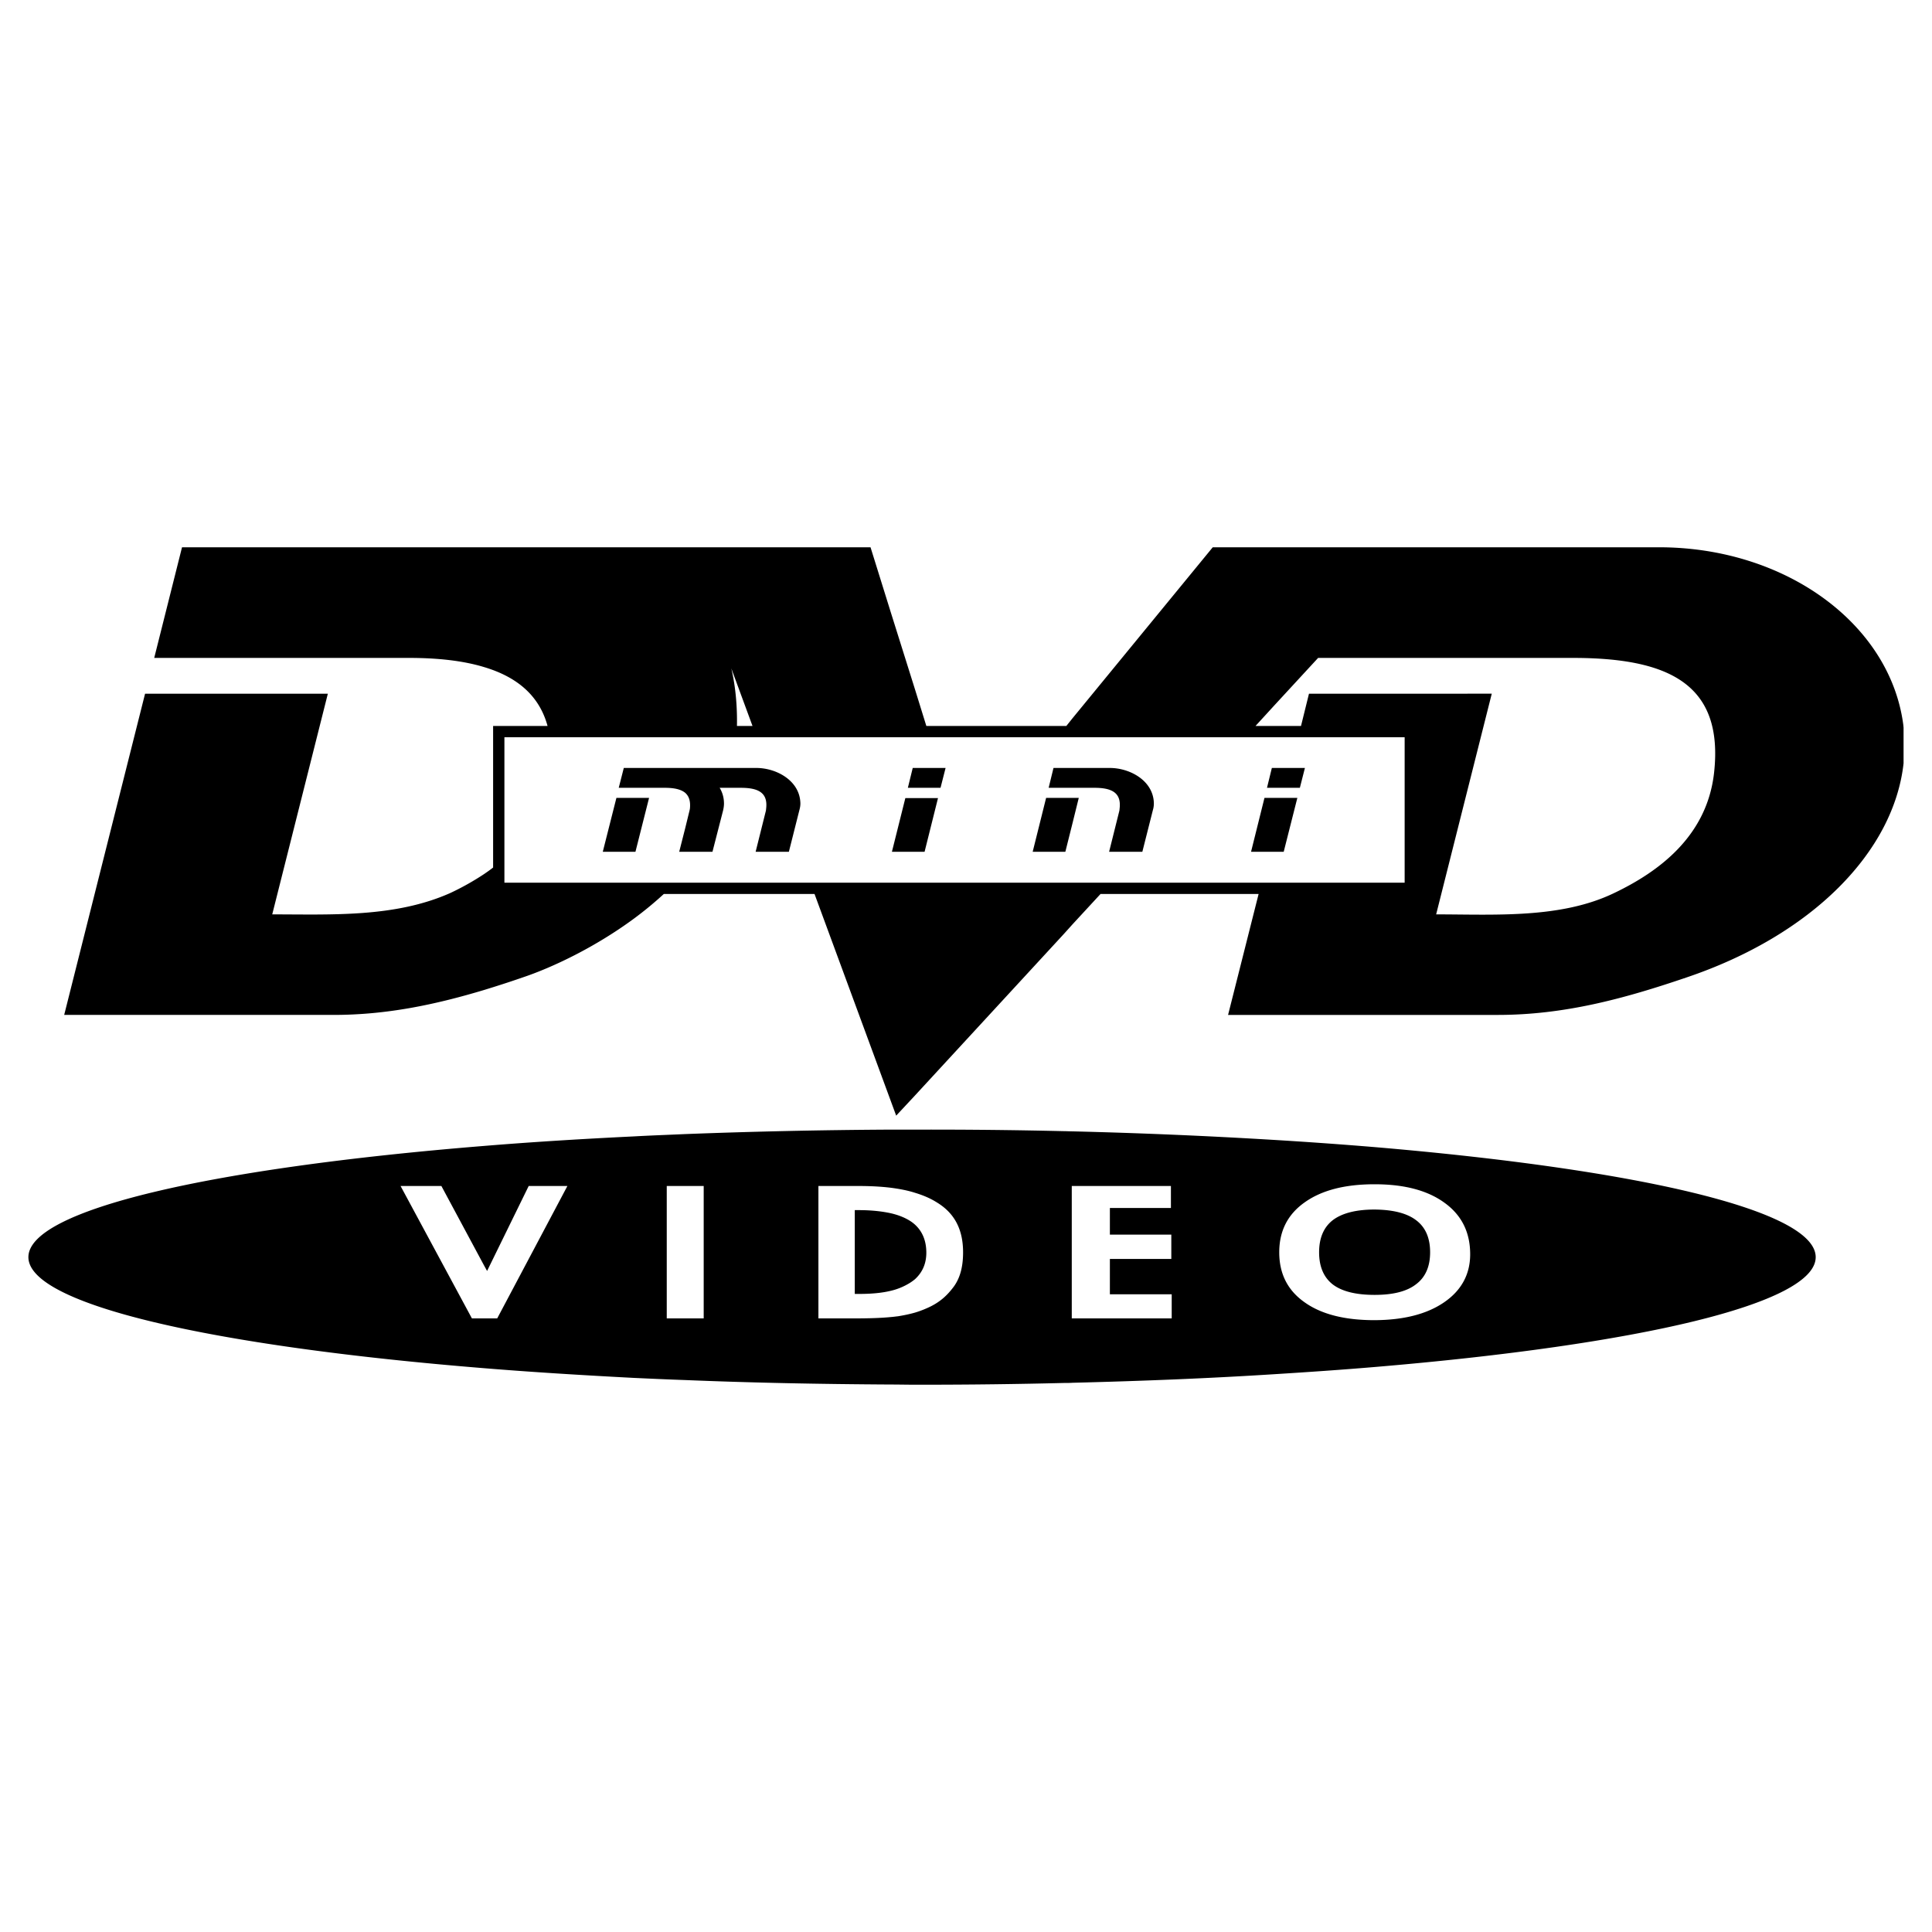
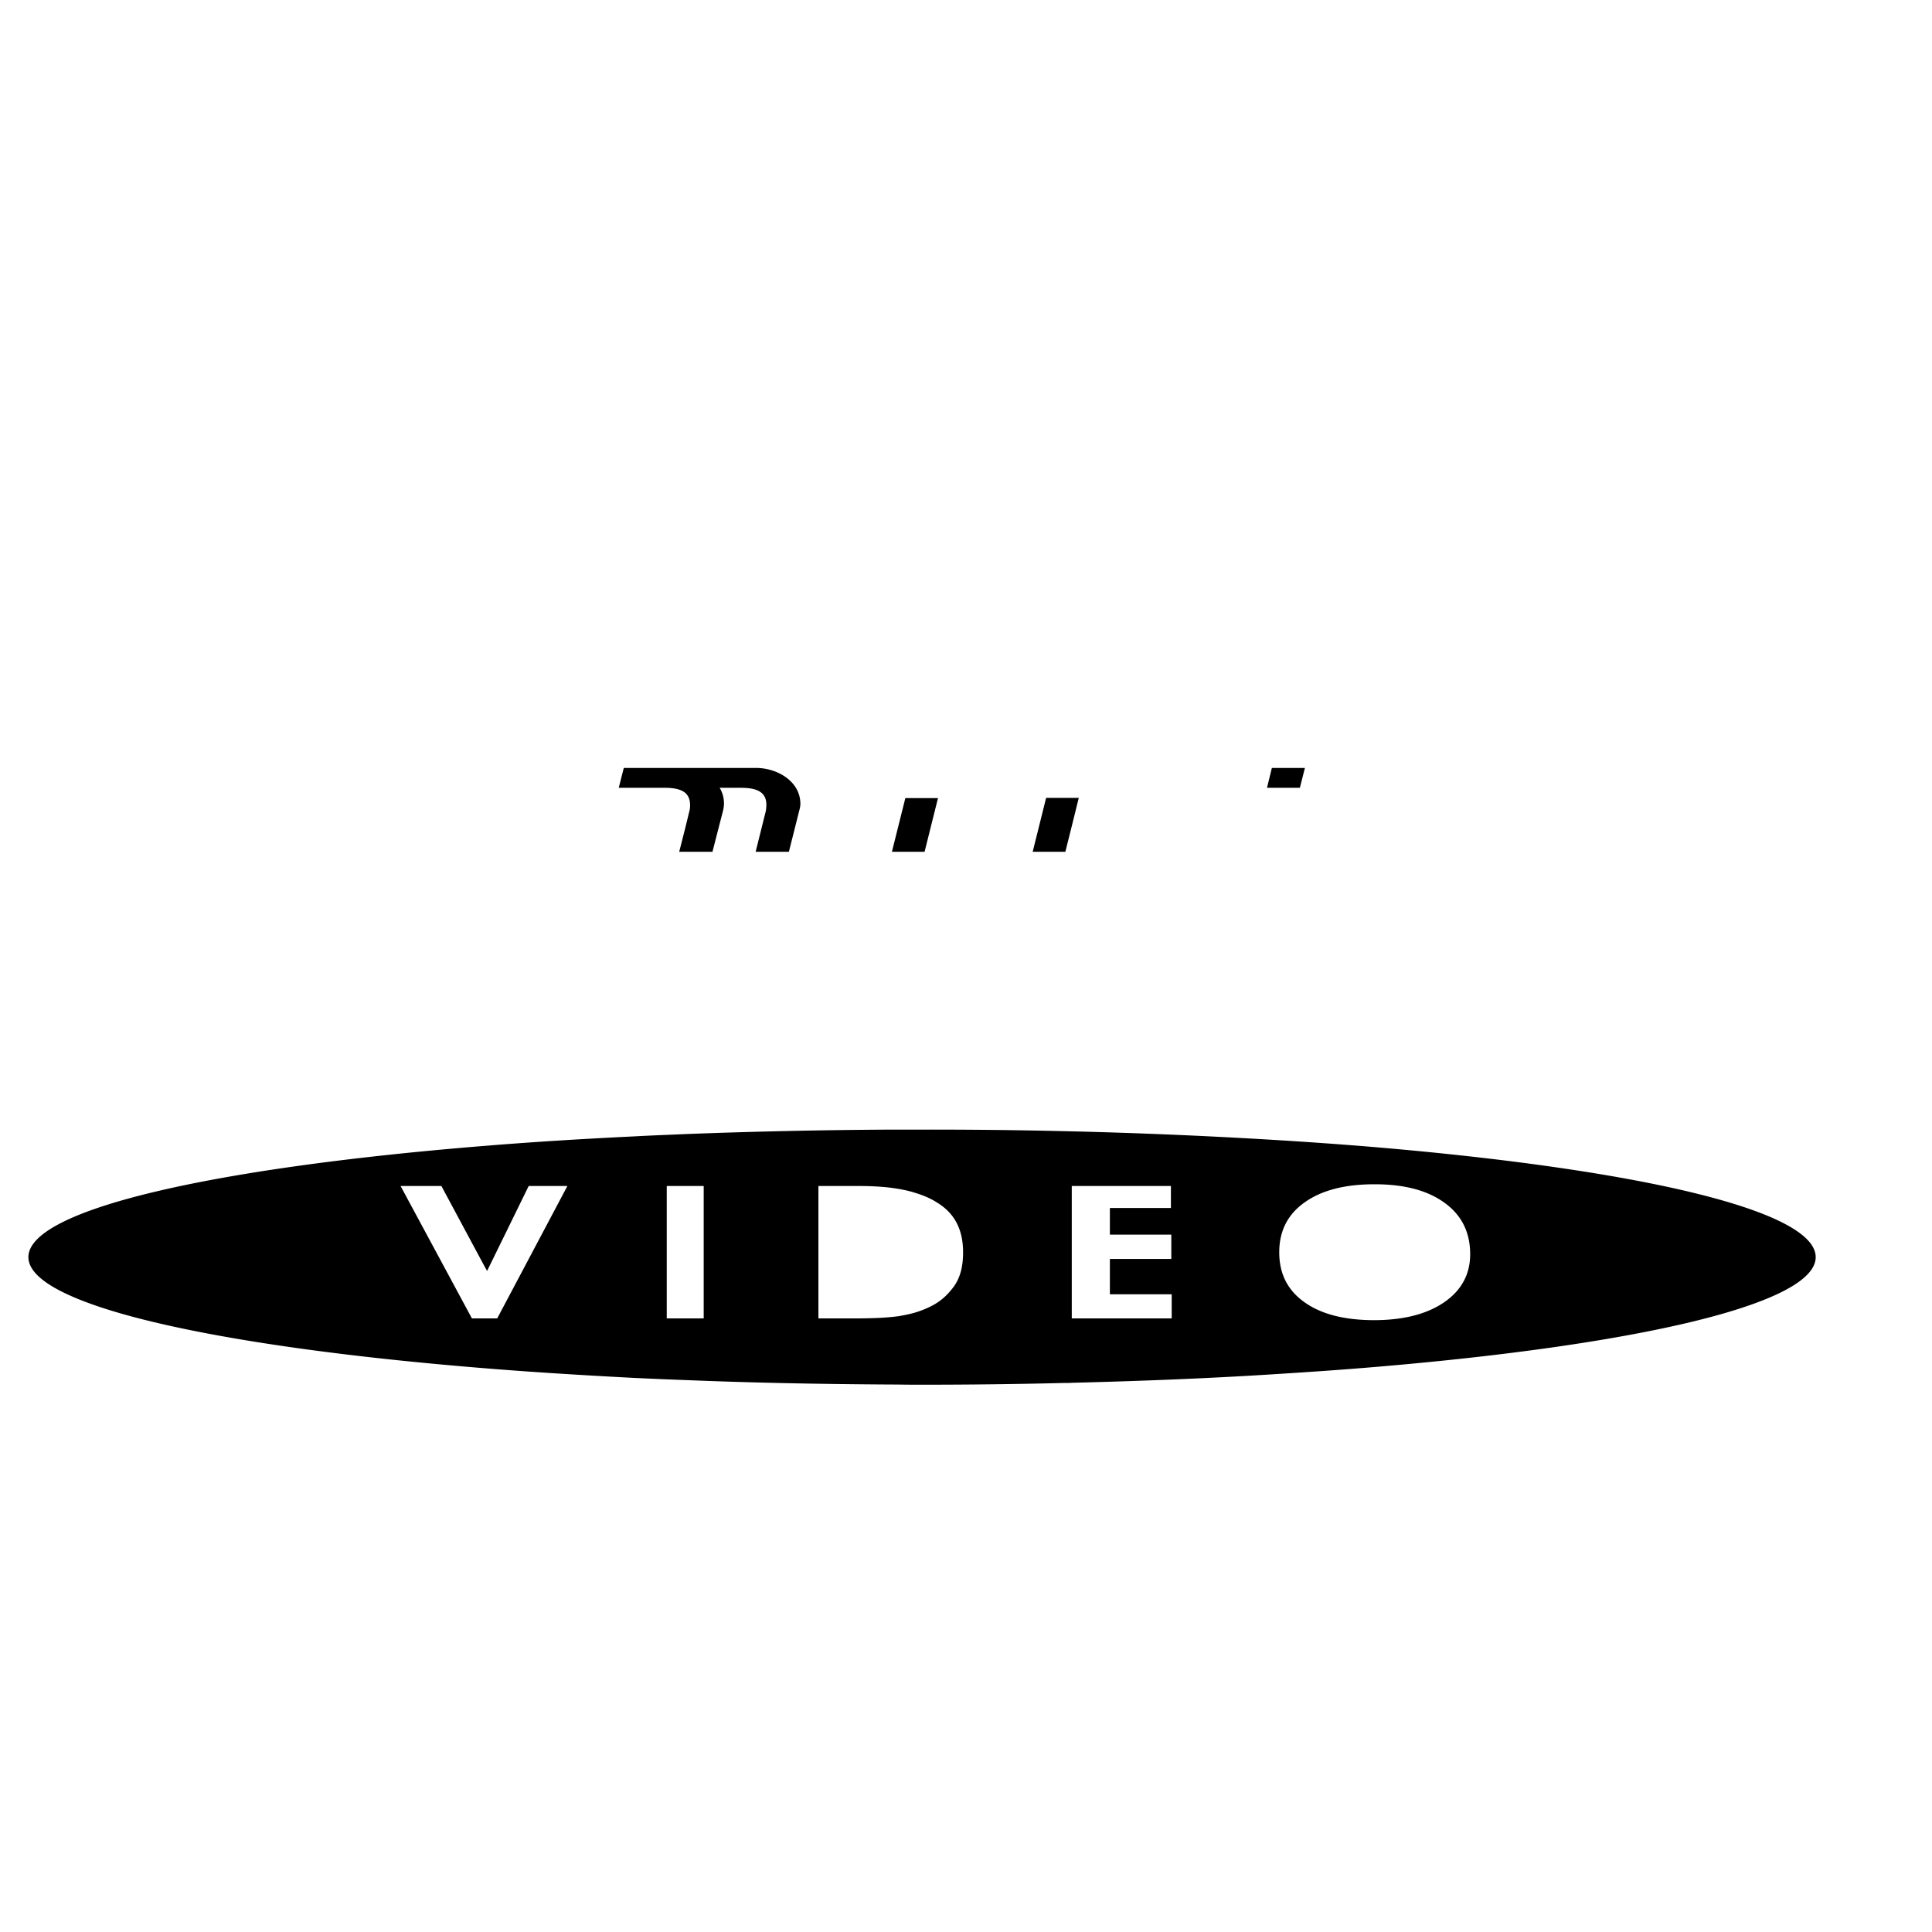
<svg xmlns="http://www.w3.org/2000/svg" width="2500" height="2500" viewBox="0 0 192.756 192.756">
  <g fill-rule="evenodd" clip-rule="evenodd">
-     <path fill="#fff" d="M0 0h192.756v192.756H0V0z" />
    <path d="M137.156 114.447a452.84 452.84 0 0 0-10.029-.717 556.51 556.51 0 0 0-20.117-.854c-.291 0-.582-.02-.873-.02a559.294 559.294 0 0 0-14.124-.154H88.87c-7.062.037-13.929.193-20.505.445-1.727.078-3.434.137-5.122.232-5.218.252-10.223.562-14.957.951-27.101 2.191-45.453 6.344-45.453 11.096 0 4.734 18.352 8.885 45.453 11.078 4.733.387 9.738.697 14.957.969 1.688.078 3.395.156 5.122.215 6.576.271 13.443.406 20.505.445.815 0 1.61.02 2.425.02h.718c4.792 0 9.506-.059 14.124-.174.291 0 .582 0 .873-.02 7.021-.176 13.754-.447 20.117-.854 3.453-.215 6.809-.447 10.029-.719 26.305-2.211 43.996-6.305 43.996-10.961 0-4.671-17.691-8.745-43.996-10.978zm-87.55 17.092H47.084l-7.119-13.211h4.073l4.249 7.914.31.562 4.151-8.477h3.861l-7.003 13.212zm20.602 0h-3.686v-13.211h3.686v13.211zm24.987-3.221c-.66.893-1.416 1.65-2.793 2.232a9.612 9.612 0 0 1-1.106.406c-.543.156-1.105.271-1.707.369-.213.02-.446.059-.718.078-.97.096-2.192.135-3.705.135h-3.512v-13.211h4.016c1.184 0 2.25.059 3.201.174.893.117 1.707.273 2.425.506.834.252 1.552.562 2.192.969 1.785 1.088 2.599 2.736 2.599 4.967 0 1.338-.252 2.465-.892 3.375zm21.707 3.221h-9.971v-13.211h9.892v2.191h-6.09v2.658h6.129v2.426h-6.129v3.529h6.168v2.407h.001zm27.178-1.609c-1.725 1.184-4.033 1.766-6.924 1.783h-.02c-3.008 0-5.336-.6-7.004-1.803-1.668-1.184-2.502-2.832-2.502-4.967 0-2.115.834-3.783 2.541-4.986 1.688-1.201 3.996-1.803 6.965-1.803h.02c2.967 0 5.295.621 6.982 1.861 1.688 1.223 2.541 2.93 2.541 5.121.001 1.999-.872 3.61-2.599 4.794z" />
-     <path d="M141.287 121.742c-.912-.697-2.289-1.047-4.131-1.066h-.02c-1.863 0-3.26.369-4.172 1.066-.893.699-1.357 1.766-1.357 3.201s.465 2.502 1.357 3.201c.912.697 2.309 1.047 4.172 1.047h.02c1.842 0 3.219-.35 4.131-1.066.932-.699 1.396-1.766 1.396-3.182.001-1.435-.464-2.502-1.396-3.201zM90.752 121.781c-.504-.311-1.125-.562-1.882-.736-.892-.195-1.959-.311-3.201-.311h-.388v8.361h.466c1.203 0 2.25-.098 3.123-.311a6.341 6.341 0 0 0 1.824-.738 4.66 4.66 0 0 0 .601-.426c.737-.68 1.125-1.553 1.125-2.639 0-1.184-.388-2.115-1.125-2.793a3.578 3.578 0 0 0-.543-.407zM189.902 72.391c-1.281-10.126-11.756-17.789-24.385-17.789h-44.521L107.01 71.654l-.621.776H92.421l-1.125-3.628-2.425-7.721-2.018-6.479H18.16L15.386 65.64h25.413c2.852 0 5.374.272 7.488.912 3.259.97 5.509 2.813 6.343 5.878h-5.432v14.123c-.291.233-.601.446-.911.659a26.31 26.31 0 0 1-3.356 1.882c-5.529 2.463-11.833 2.134-17.77 2.134l5.548-22.018H14.474l-8.07 32.048h26.887c5.257 0 10.088-1.01 14.996-2.484 1.261-.387 2.541-.795 3.821-1.242 2.968-.988 7.236-3.006 11.135-5.877a36.13 36.13 0 0 0 2.988-2.464h15.034l7.604 20.642.543 1.475 1.882-2.018 14.841-16.102.873-.97 2.793-3.026h15.771l-3.047 12.067h26.908c6.596 0 12.531-1.592 18.797-3.727 12.611-4.248 20.719-12.589 21.689-21.377v-3.511c.003-.098-.017-.176-.017-.253zm-114.824.039h-1.552c.039-2.056-.155-4.016-.562-5.742l2.114 5.742zm31.932 15.635H50.325v-14.51h89.817v14.51H107.01zm63.998-10.921c-.719 6.285-5.49 9.816-9.953 11.95-5.334 2.58-11.91 2.134-17.77 2.134l5.549-22.018H130.597l-.795 3.22h-4.539l1.863-2.037 4.383-4.753h25.414c9.526 0 15.093 2.58 14.085 11.504z" />
    <path d="M106.137 79.607h-1.766l-1.34 5.374h3.26l.719-2.871.619-2.503h-1.492z" />
-     <path d="M110.734 76.62h-5.627l-.484 1.979h4.559c1.707 0 2.717.466 2.521 2.076 0 .02-.02.194-.02.194l-1.027 4.113h3.316l1.049-4.151a2.29 2.29 0 0 0 .096-.795c-.115-2.194-2.424-3.416-4.383-3.416zM61.499 79.607l-1.359 5.374h3.259l1.358-5.374h-3.258zM128.076 84.981l1.36-5.374H126.156l-1.338 5.374h3.258zM91.063 76.62l-.485 1.978h3.259l.504-1.978h-3.278z" />
    <path d="M75.466 76.62h-13.23l-.505 1.979h4.579c.912 0 1.61.136 2.057.505.368.33.543.814.466 1.571 0 .02-.039.194-.039.194l-.427 1.746-.602 2.367h3.318l1.067-4.151c.058-.271.097-.543.078-.795a2.975 2.975 0 0 0-.427-1.436h2.114c1.708 0 2.716.466 2.522 2.076 0 .02-.02.194-.02.194l-1.028 4.113h3.317l1.047-4.151c.078-.271.117-.543.097-.795-.117-2.195-2.425-3.417-4.384-3.417zM90.326 79.626l-1.339 5.355h3.259l1.338-5.355h-3.258zM127.127 78.598h2.561l.503-1.978h-3.298l-.485 1.978h.719z" />
  </g>
</svg>